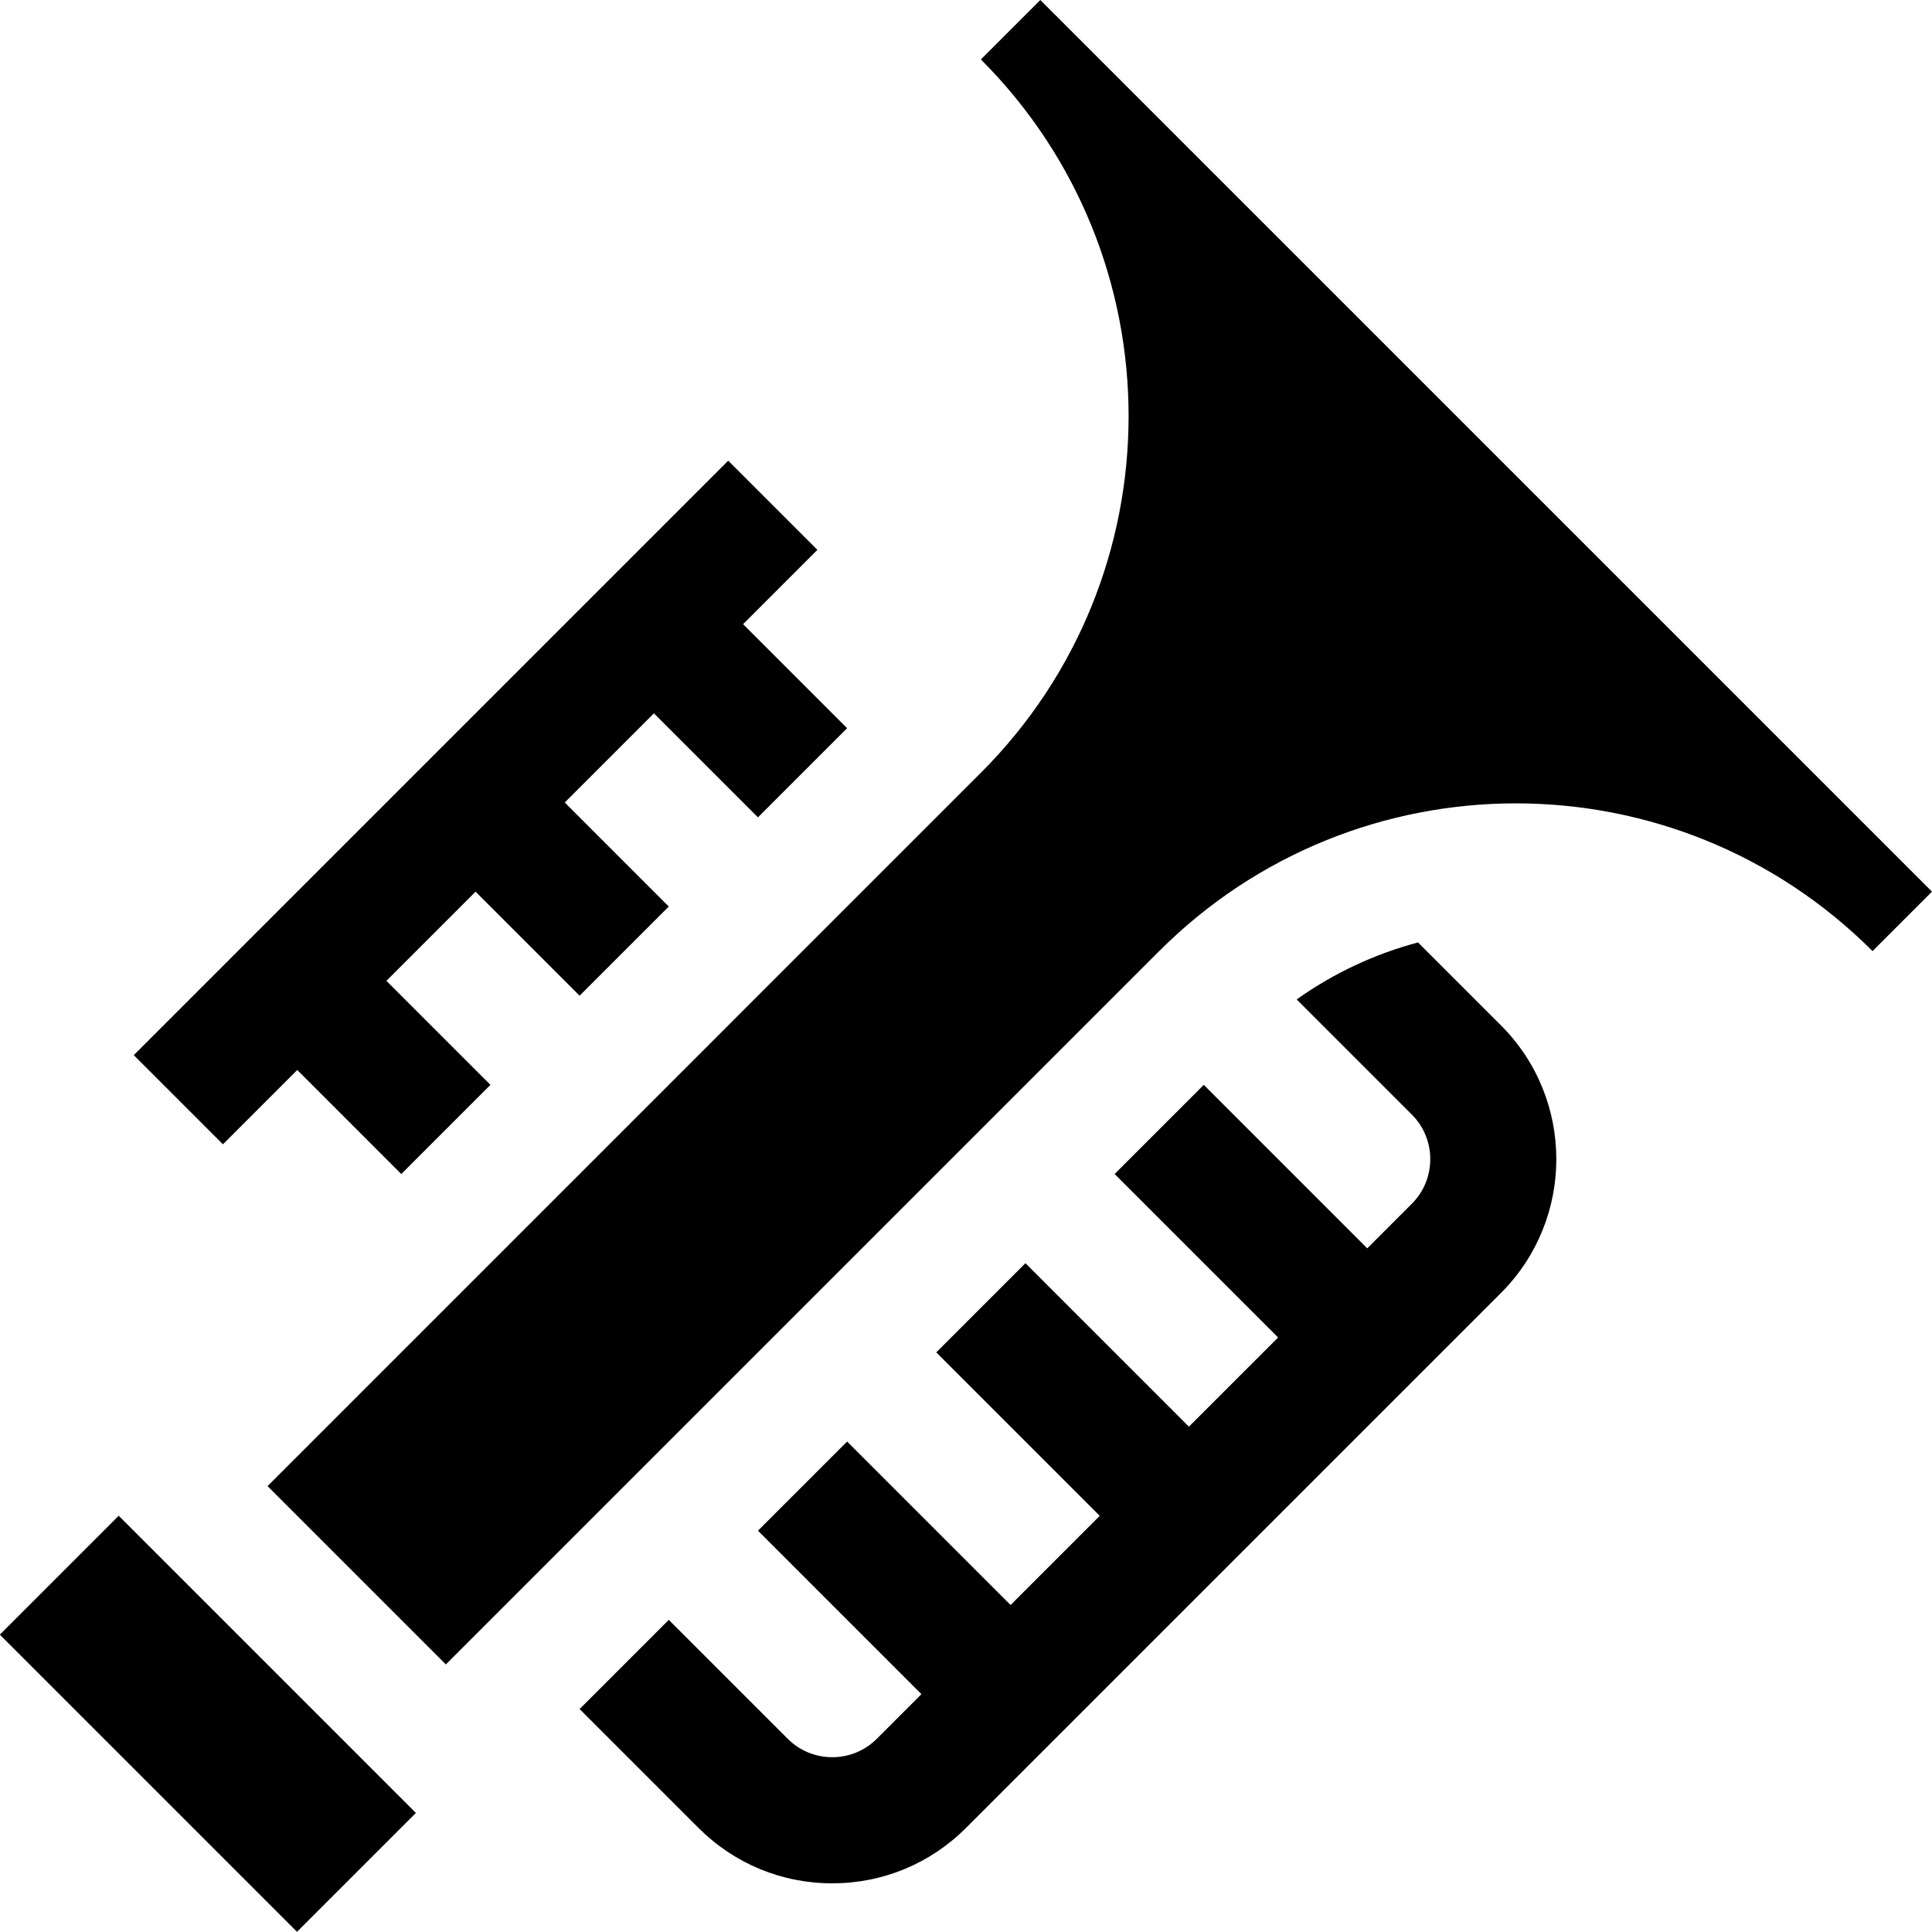
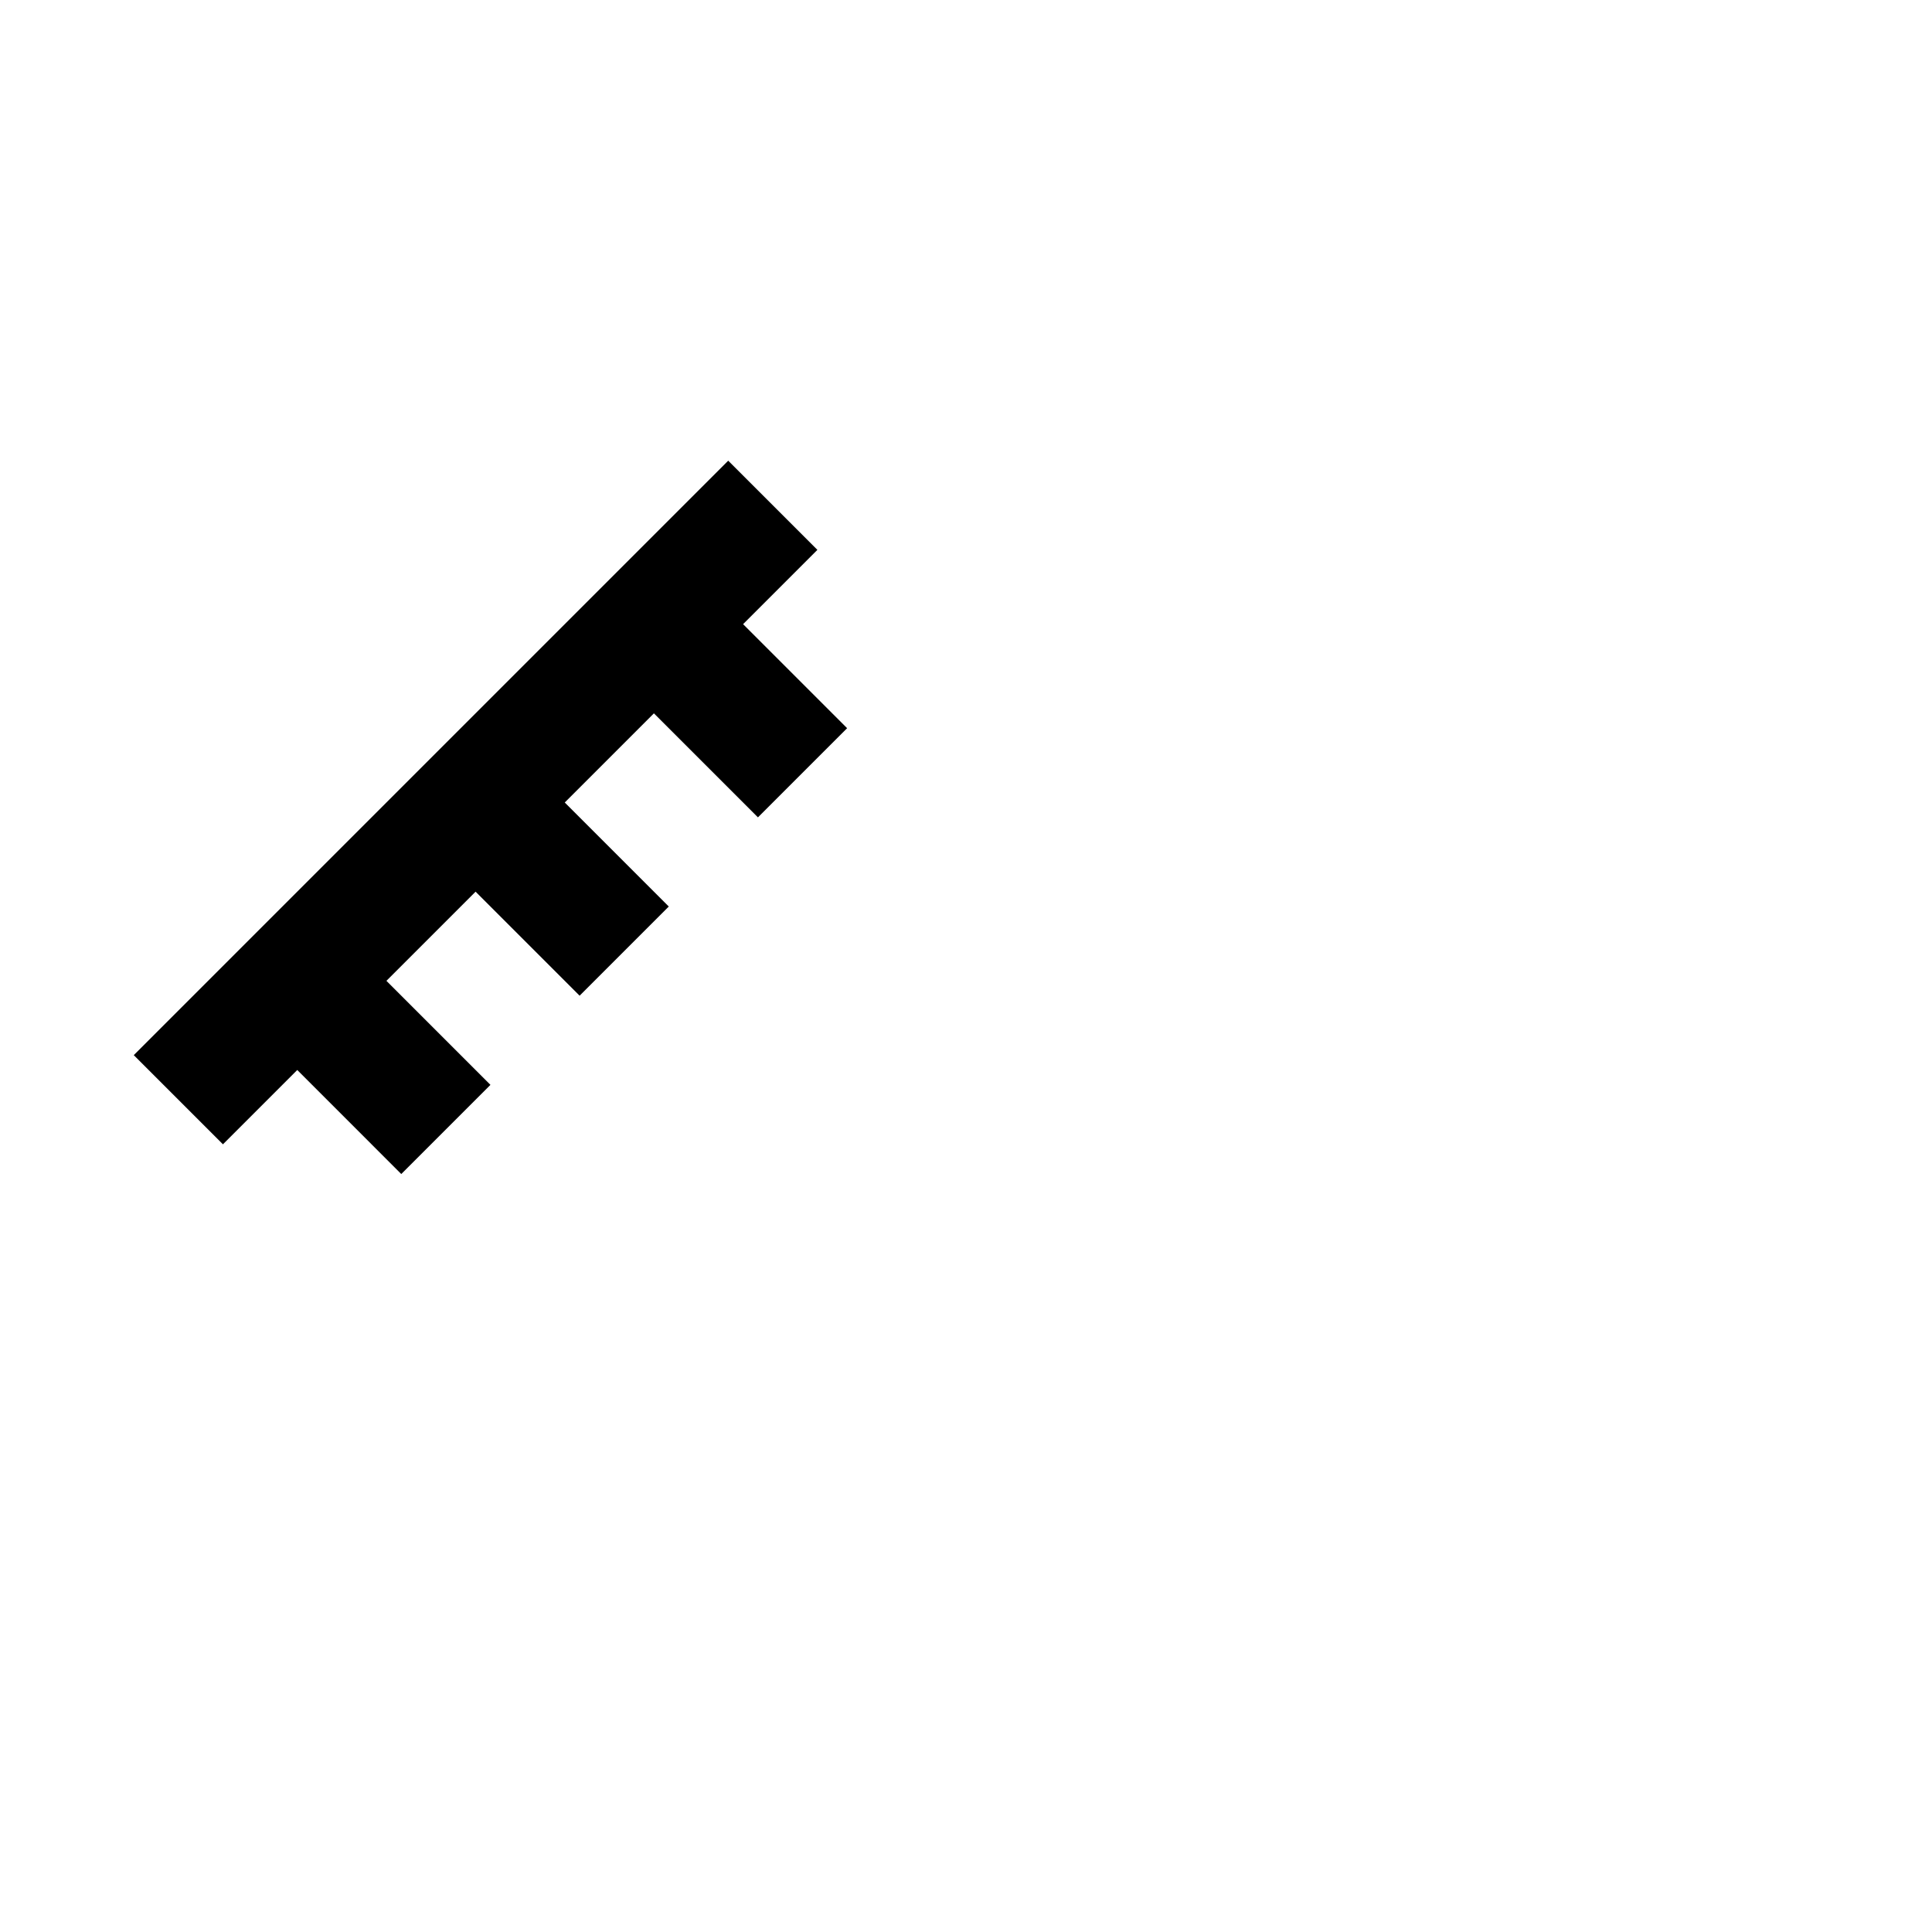
<svg xmlns="http://www.w3.org/2000/svg" fill="#000000" version="1.1" id="Layer_1" viewBox="0 0 512.009 512.009" xml:space="preserve">
  <g>
    <g>
      <polygon points="200.868,216.613 224.499,192.983 196.928,165.412 216.621,145.719 192.989,122.089 35.453,279.628     59.083,303.258 78.776,283.565 106.345,311.136 129.976,287.506 102.408,259.936 126.038,236.306 153.606,263.876     177.237,240.244 149.669,212.675 173.298,189.045   " />
    </g>
  </g>
  <g>
    <g>
-       <rect x="32.861" y="401.174" transform="matrix(0.707 -0.707 0.707 0.707 -306.906 172.804)" width="44.558" height="111.395" />
-     </g>
+       </g>
  </g>
  <g>
    <g>
-       <path d="M275.698,0l-15.755,15.751l0.061,0.061c52.141,52.208,52.123,136.802-0.059,188.984L70.899,393.843l47.261,47.261    l189.045-189.045c52.206-52.204,136.843-52.206,189.047,0l15.755-15.755L275.698,0z" />
-     </g>
+       </g>
  </g>
  <g>
    <g>
-       <path d="M397.79,271.752l-21.992-21.992c-11.34,3.018-22.249,8.054-32.158,15.103l30.518,30.516    c6.514,6.517,6.514,17.118,0,23.635l-11.814,11.814l-43.324-43.325l-23.63,23.63l43.325,43.325l-23.633,23.63l-43.323-43.325    l-23.63,23.633l43.323,43.323l-23.63,23.63l-43.323-43.323l-23.63,23.63l43.323,43.325l-11.815,11.814    c-3.156,3.157-7.352,4.894-11.815,4.894c-4.464,0.002-8.659-1.737-11.816-4.894l-31.51-31.505l-0.001-0.002l-23.63,23.633h0.001    l31.508,31.506c9.468,9.469,22.055,14.684,35.447,14.684c13.39-0.002,25.976-5.216,35.444-14.684L397.79,342.643    C417.332,323.099,417.335,291.296,397.79,271.752z" />
-     </g>
+       </g>
  </g>
</svg>